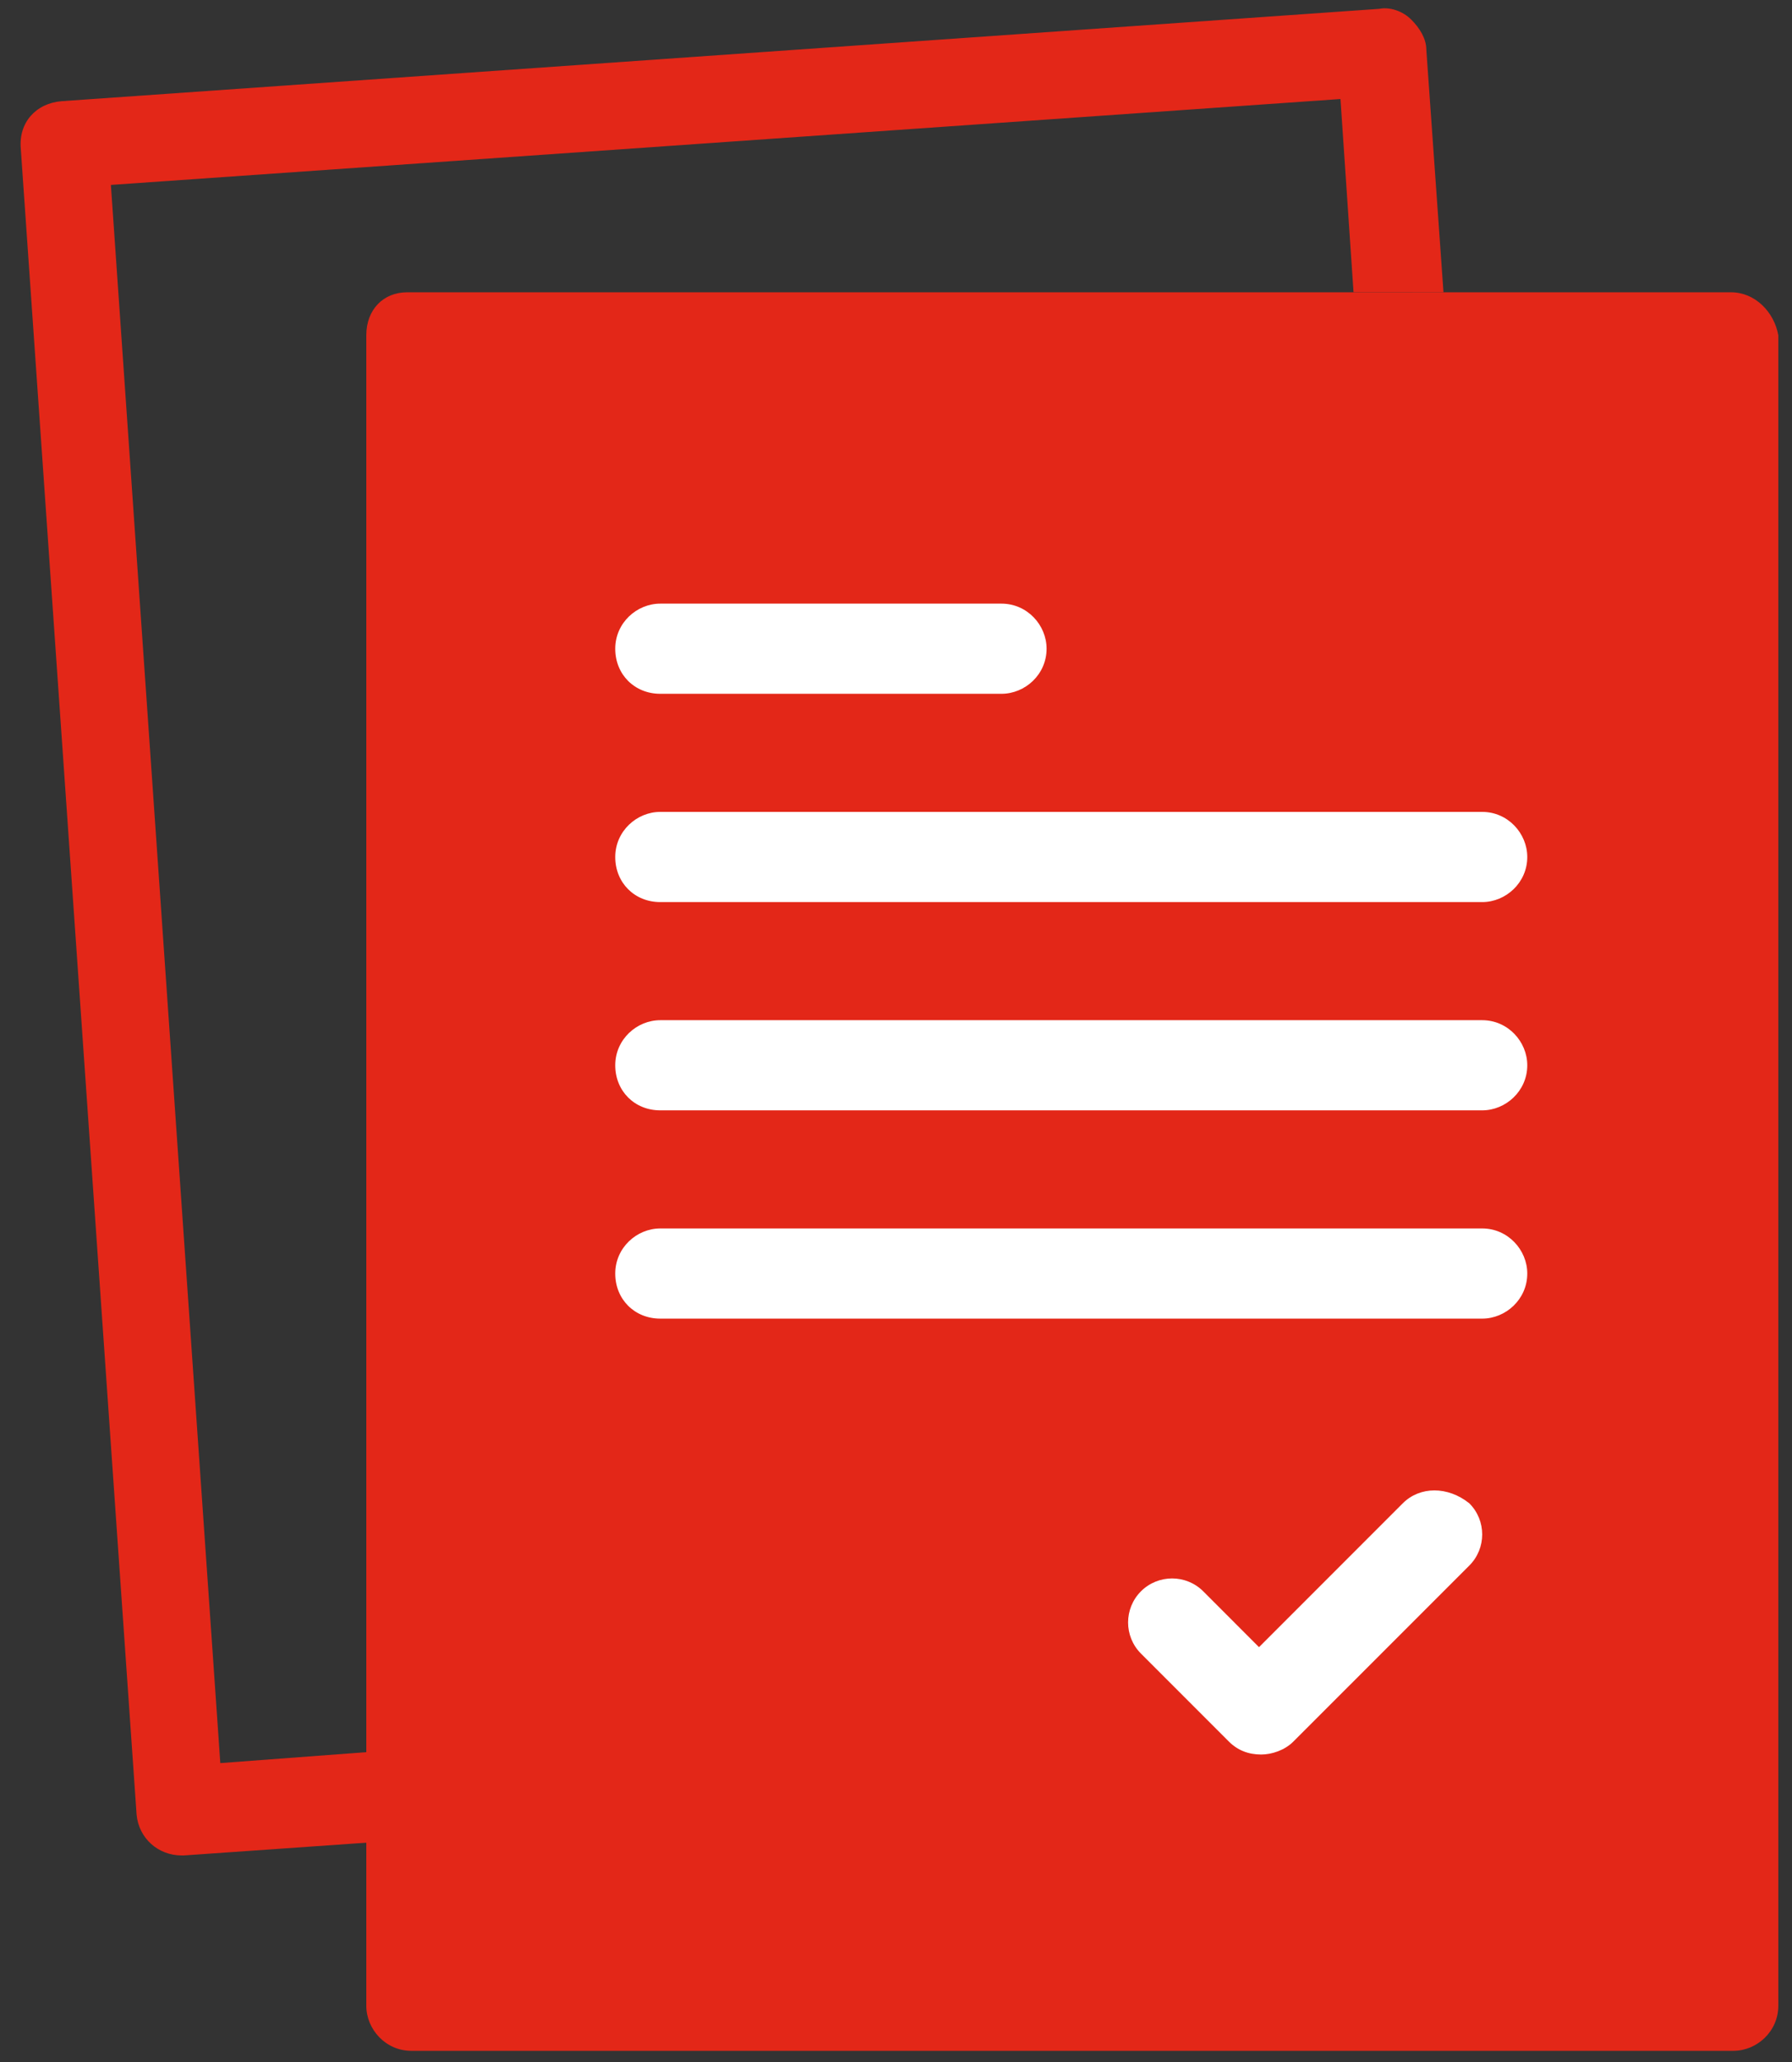
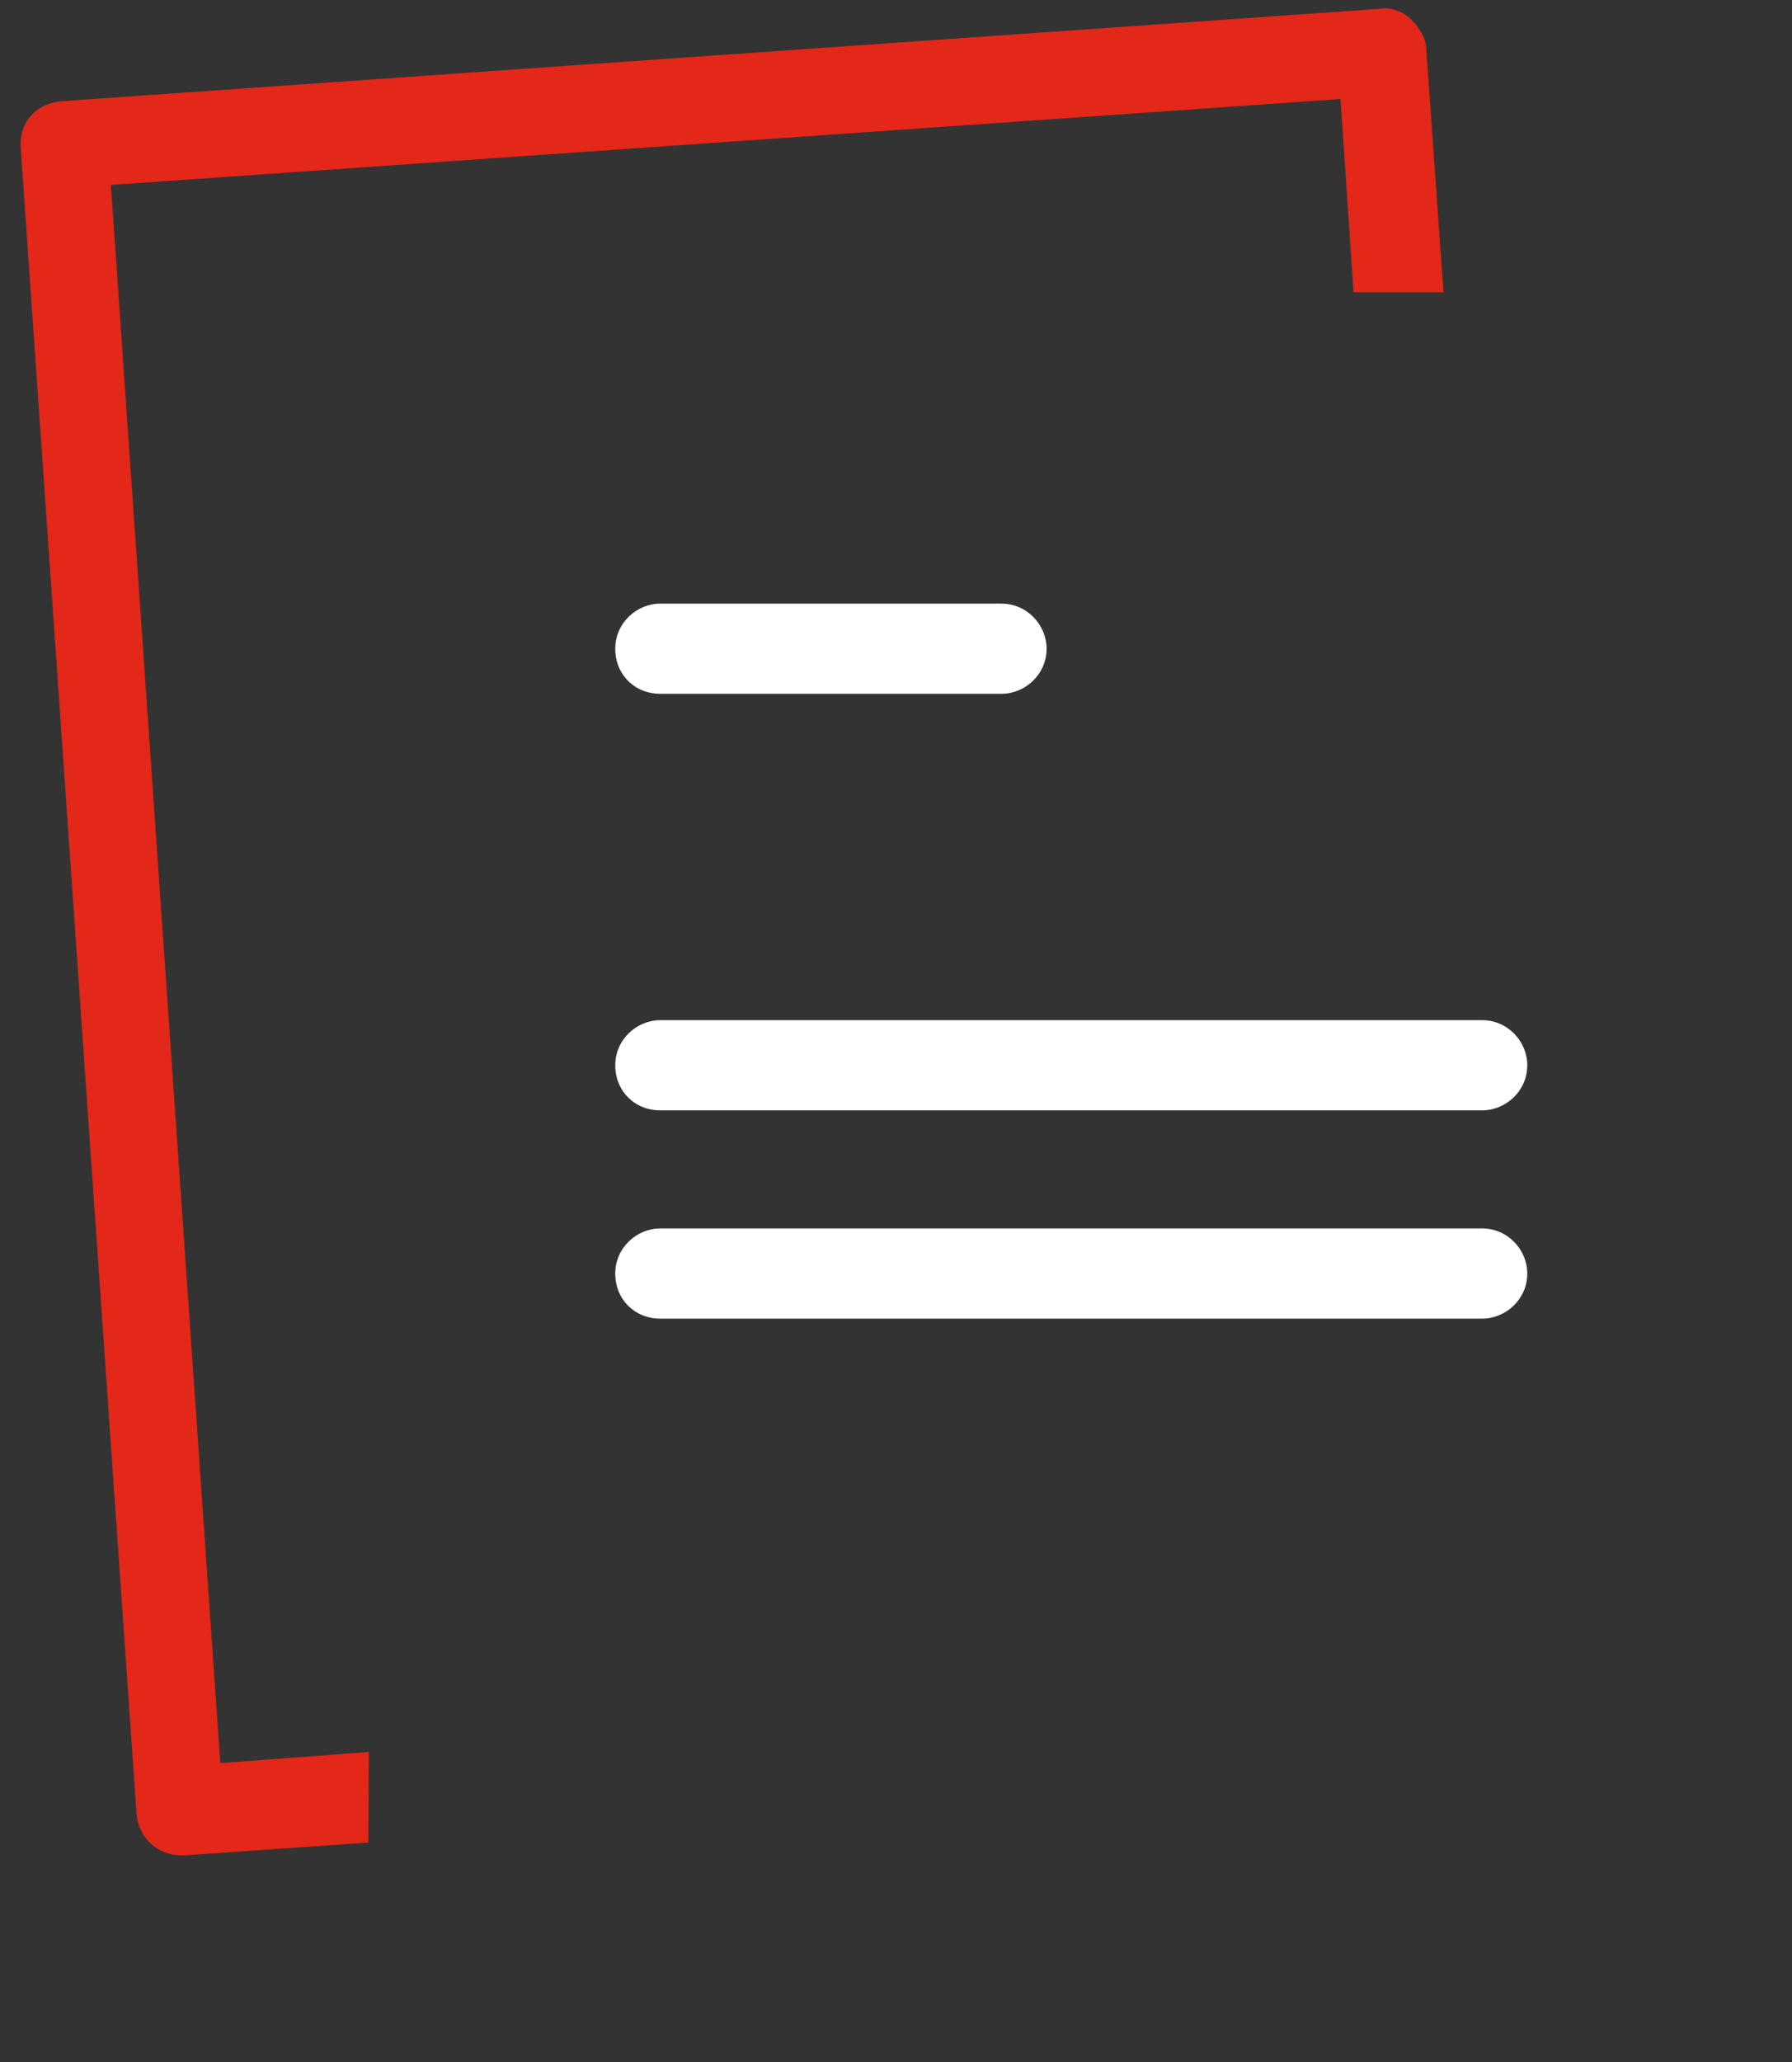
<svg xmlns="http://www.w3.org/2000/svg" preserveAspectRatio="xMidYMid slice" width="180px" height="207px" viewBox="0 0 66 76">
  <rect x="0" y="0" width="66" height="76" fill="#333333" stroke="none" />
  <title>icon_eb-declaration</title>
  <desc>Created with Sketch.</desc>
  <g id="ecotrel---UI" stroke="none" stroke-width="1" fill="none" fill-rule="evenodd">
    <g id="ecotrel-layout-pro" transform="translate(-691, -1199)">
      <g id="Déclaration" transform="translate(684, 1197)">
-         <path d="M56.768,12.809 L21.993,12.809 C21.124,12.809 20.491,13.442 20.491,14.39 L20.491,66.553 L20.491,69.872 L20.491,75.878 C20.491,76.747 21.203,77.539 22.15,77.539 L70.837,77.539 C71.707,77.539 72.496,76.827 72.496,75.878 L72.496,14.39 C72.339,13.52 71.627,12.809 70.757,12.809 L60.088,12.809 L56.768,12.809 Z" id="Fill-1" fill="#E32718" />
-         <path d="M58.665,57.385 L53.37,62.68 L51.315,60.624 C50.683,59.993 49.655,59.993 49.022,60.624 C48.39,61.257 48.39,62.285 49.022,62.917 L52.262,66.157 C52.58,66.473 52.974,66.632 53.449,66.632 C53.843,66.632 54.318,66.473 54.633,66.157 L61.115,59.677 C61.748,59.044 61.748,58.017 61.115,57.385 C60.324,56.752 59.298,56.752 58.665,57.385" id="Fill-4" fill="#FFFFFF" />
        <path d="M31.319,27.588 L43.884,27.588 C44.755,27.588 45.546,26.877 45.546,25.929 C45.546,25.06 44.834,24.269 43.884,24.269 L31.319,24.269 C30.45,24.269 29.66,24.979 29.66,25.929 C29.66,26.877 30.37,27.588 31.319,27.588" id="Fill-6" fill="#FFFFFF" />
-         <path d="M31.319,35.255 L61.589,35.255 C62.458,35.255 63.25,34.543 63.25,33.596 C63.25,32.727 62.538,31.935 61.589,31.935 L31.319,31.935 C30.45,31.935 29.66,32.646 29.66,33.596 C29.66,34.543 30.37,35.255 31.319,35.255" id="Fill-8" fill="#FFFFFF" />
        <path d="M31.319,42.921 L61.589,42.921 C62.458,42.921 63.25,42.209 63.25,41.262 C63.25,40.393 62.538,39.602 61.589,39.602 L31.319,39.602 C30.45,39.602 29.66,40.312 29.66,41.262 C29.66,42.209 30.37,42.921 31.319,42.921" id="Fill-10" fill="#FFFFFF" />
        <path d="M31.319,50.587 L61.589,50.587 C62.458,50.587 63.25,49.876 63.25,48.928 C63.25,48.059 62.538,47.268 61.589,47.268 L31.319,47.268 C30.45,47.268 29.66,47.979 29.66,48.928 C29.66,49.876 30.37,50.587 31.319,50.587" id="Fill-12" fill="#FFFFFF" />
        <path d="M20.584,66.538 L15.114,66.948 L11.084,8.857 L56.37,5.695 L56.851,12.806 L60.164,12.809 L59.532,3.878 C59.532,3.482 59.295,3.088 58.977,2.772 C58.663,2.456 58.188,2.297 57.794,2.376 L9.266,5.775 C8.317,5.854 7.684,6.565 7.765,7.515 L12.031,68.845 C12.111,69.714 12.823,70.347 13.692,70.347 L13.77,70.347 L20.567,69.872 L20.584,66.538 Z" id="Fill-14" fill="#E32718" />
      </g>
    </g>
  </g>
</svg>